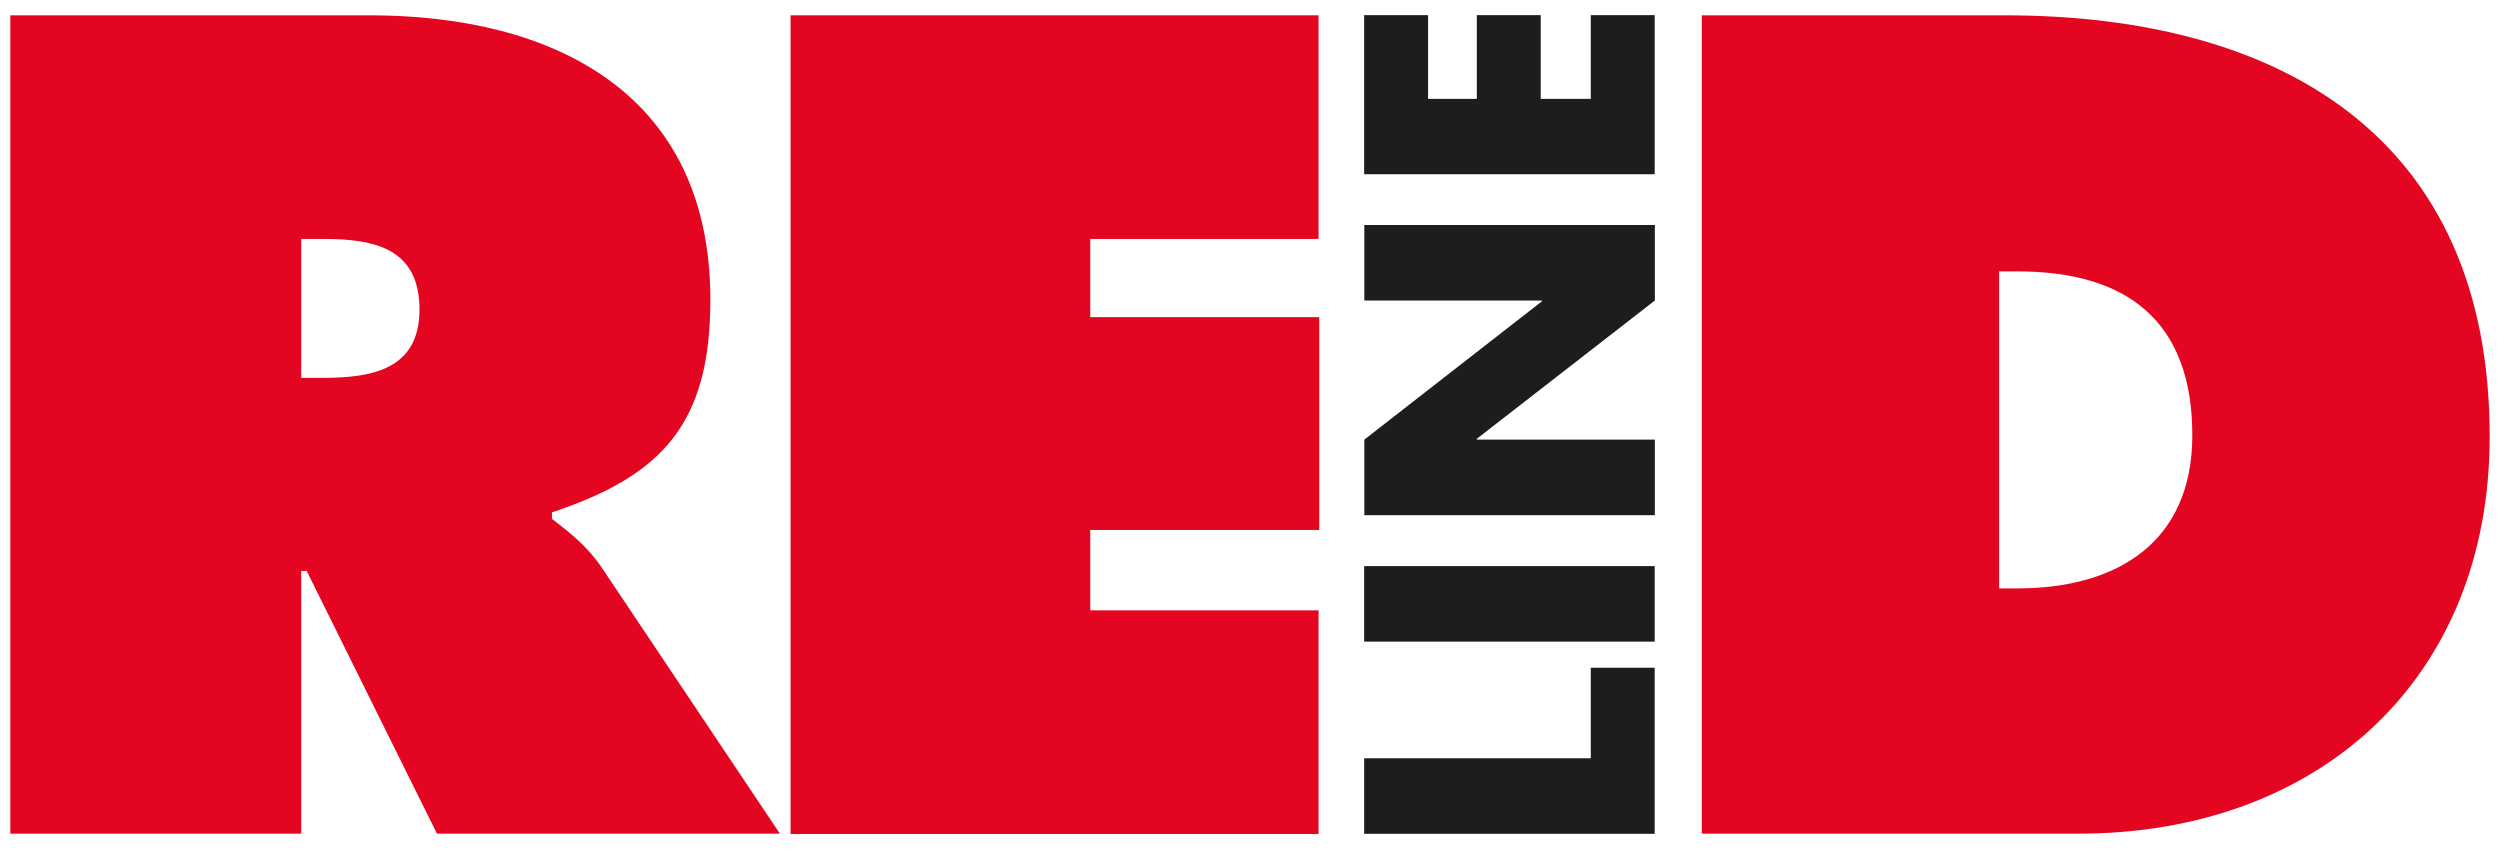
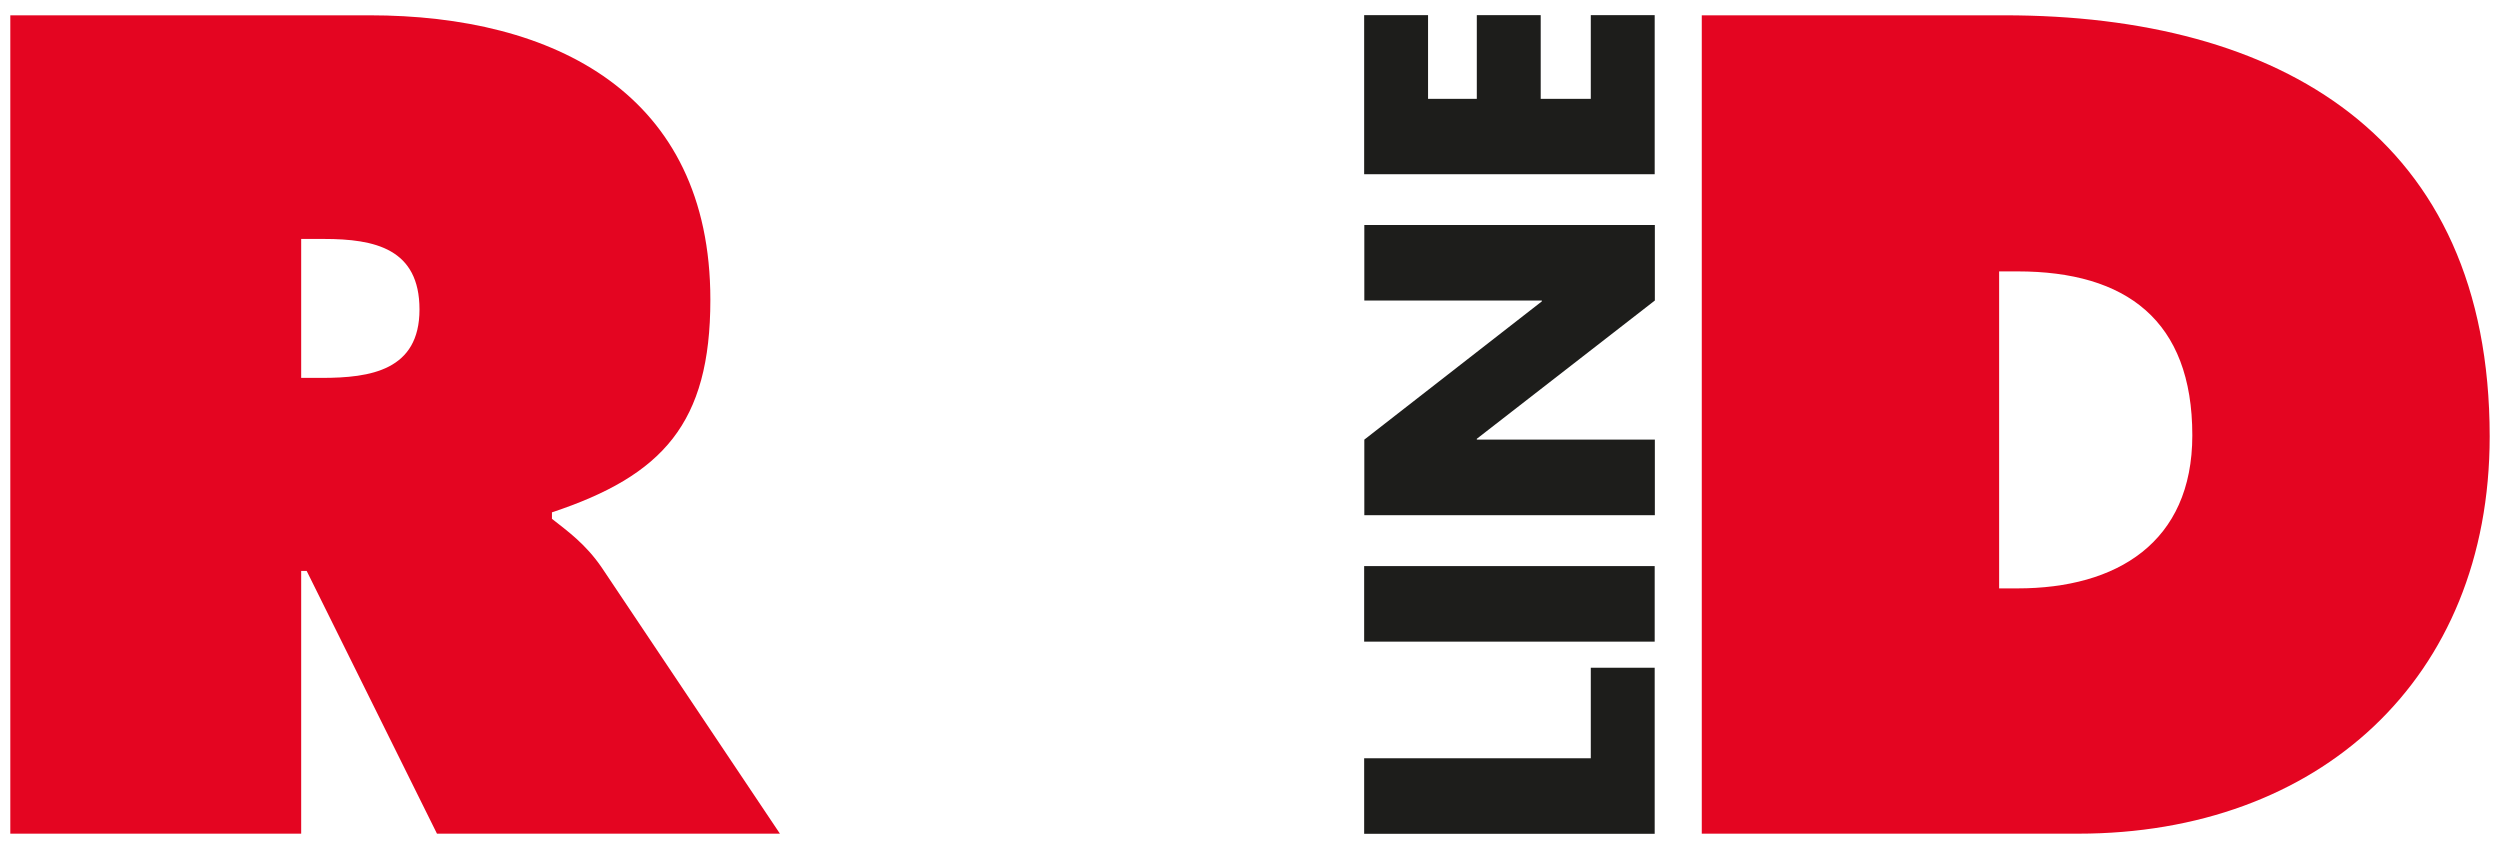
<svg xmlns="http://www.w3.org/2000/svg" width="150.24" height="51.02" data-name="Ebene 1" version="1.1">
  <defs>
    <style>.cls-1 { fill: #e40521; } .cls-1, .cls-2 { stroke-width: 0px; } .cls-2 { fill: #1d1d1b; }</style>
  </defs>
  <g class="layer">
    <title>Layer 1</title>
    <g id="svg_1">
      <path class="cls-1" d="m0.62,0.92l21.59,0c11.09,0 20.48,4.7 20.48,17.09c0,7.44 -2.87,10.57 -9.52,12.78l0,0.39c0.91,0.72 2.02,1.5 3,2.94l10.7,15.98l-20.61,0l-7.83,-15.79l-0.33,0l0,15.79l-17.48,0l0,-49.18zm17.48,21.79l1.24,0c2.94,0 5.87,-0.46 5.87,-4.11s-2.67,-4.24 -5.74,-4.24l-1.37,0l0,8.35z" id="svg_2" />
-       <path class="cls-1" d="m47.51,0.92l31.73,0l0,13.44l-13.72,0l0,4.7l13.76,0l0,12.79l-13.76,0l0,4.83l13.72,0l0,13.44l-31.73,0l0,-49.2z" id="svg_3" />
    </g>
    <path class="cls-1" d="m102.26,0.92l18.2,0c16.5,0 29.16,7.24 29.16,25.31c0,14.61 -10.31,23.87 -24.72,23.87l-22.63,0l0,-49.18l-0.01,0zm17.88,34.44l1.11,0c5.94,0 10.5,-2.74 10.5,-9.2c0,-6.91 -3.98,-9.85 -10.5,-9.85l-1.11,0l0,19.05z" id="svg_4" />
    <g id="svg_5">
      <path class="cls-2" d="m95.6,45.57l0,-5.44l3.84,0l0,9.98l-17.46,0l0,-4.54l13.61,0l0.01,0z" id="svg_6" />
      <path class="cls-2" d="m99.44,34.02l0,4.54l-17.46,0l0,-4.54l17.46,0z" id="svg_7" />
      <path class="cls-2" d="m81.99,30.96l0,-4.54l10.67,-8.31l0,-0.05l-10.67,0l0,-4.54l17.46,0l0,4.54l-10.7,8.31l0,0.05l10.7,0l0,4.54l-17.46,0z" id="svg_8" />
      <path class="cls-2" d="m85.83,5.94l2.92,0l0,-5.03l3.84,0l0,5.03l3.01,0l0,-5.03l3.84,0l0,9.56l-17.46,0l0,-9.56l3.84,0l0,5.03l0.01,0z" id="svg_9" />
    </g>
  </g>
</svg>